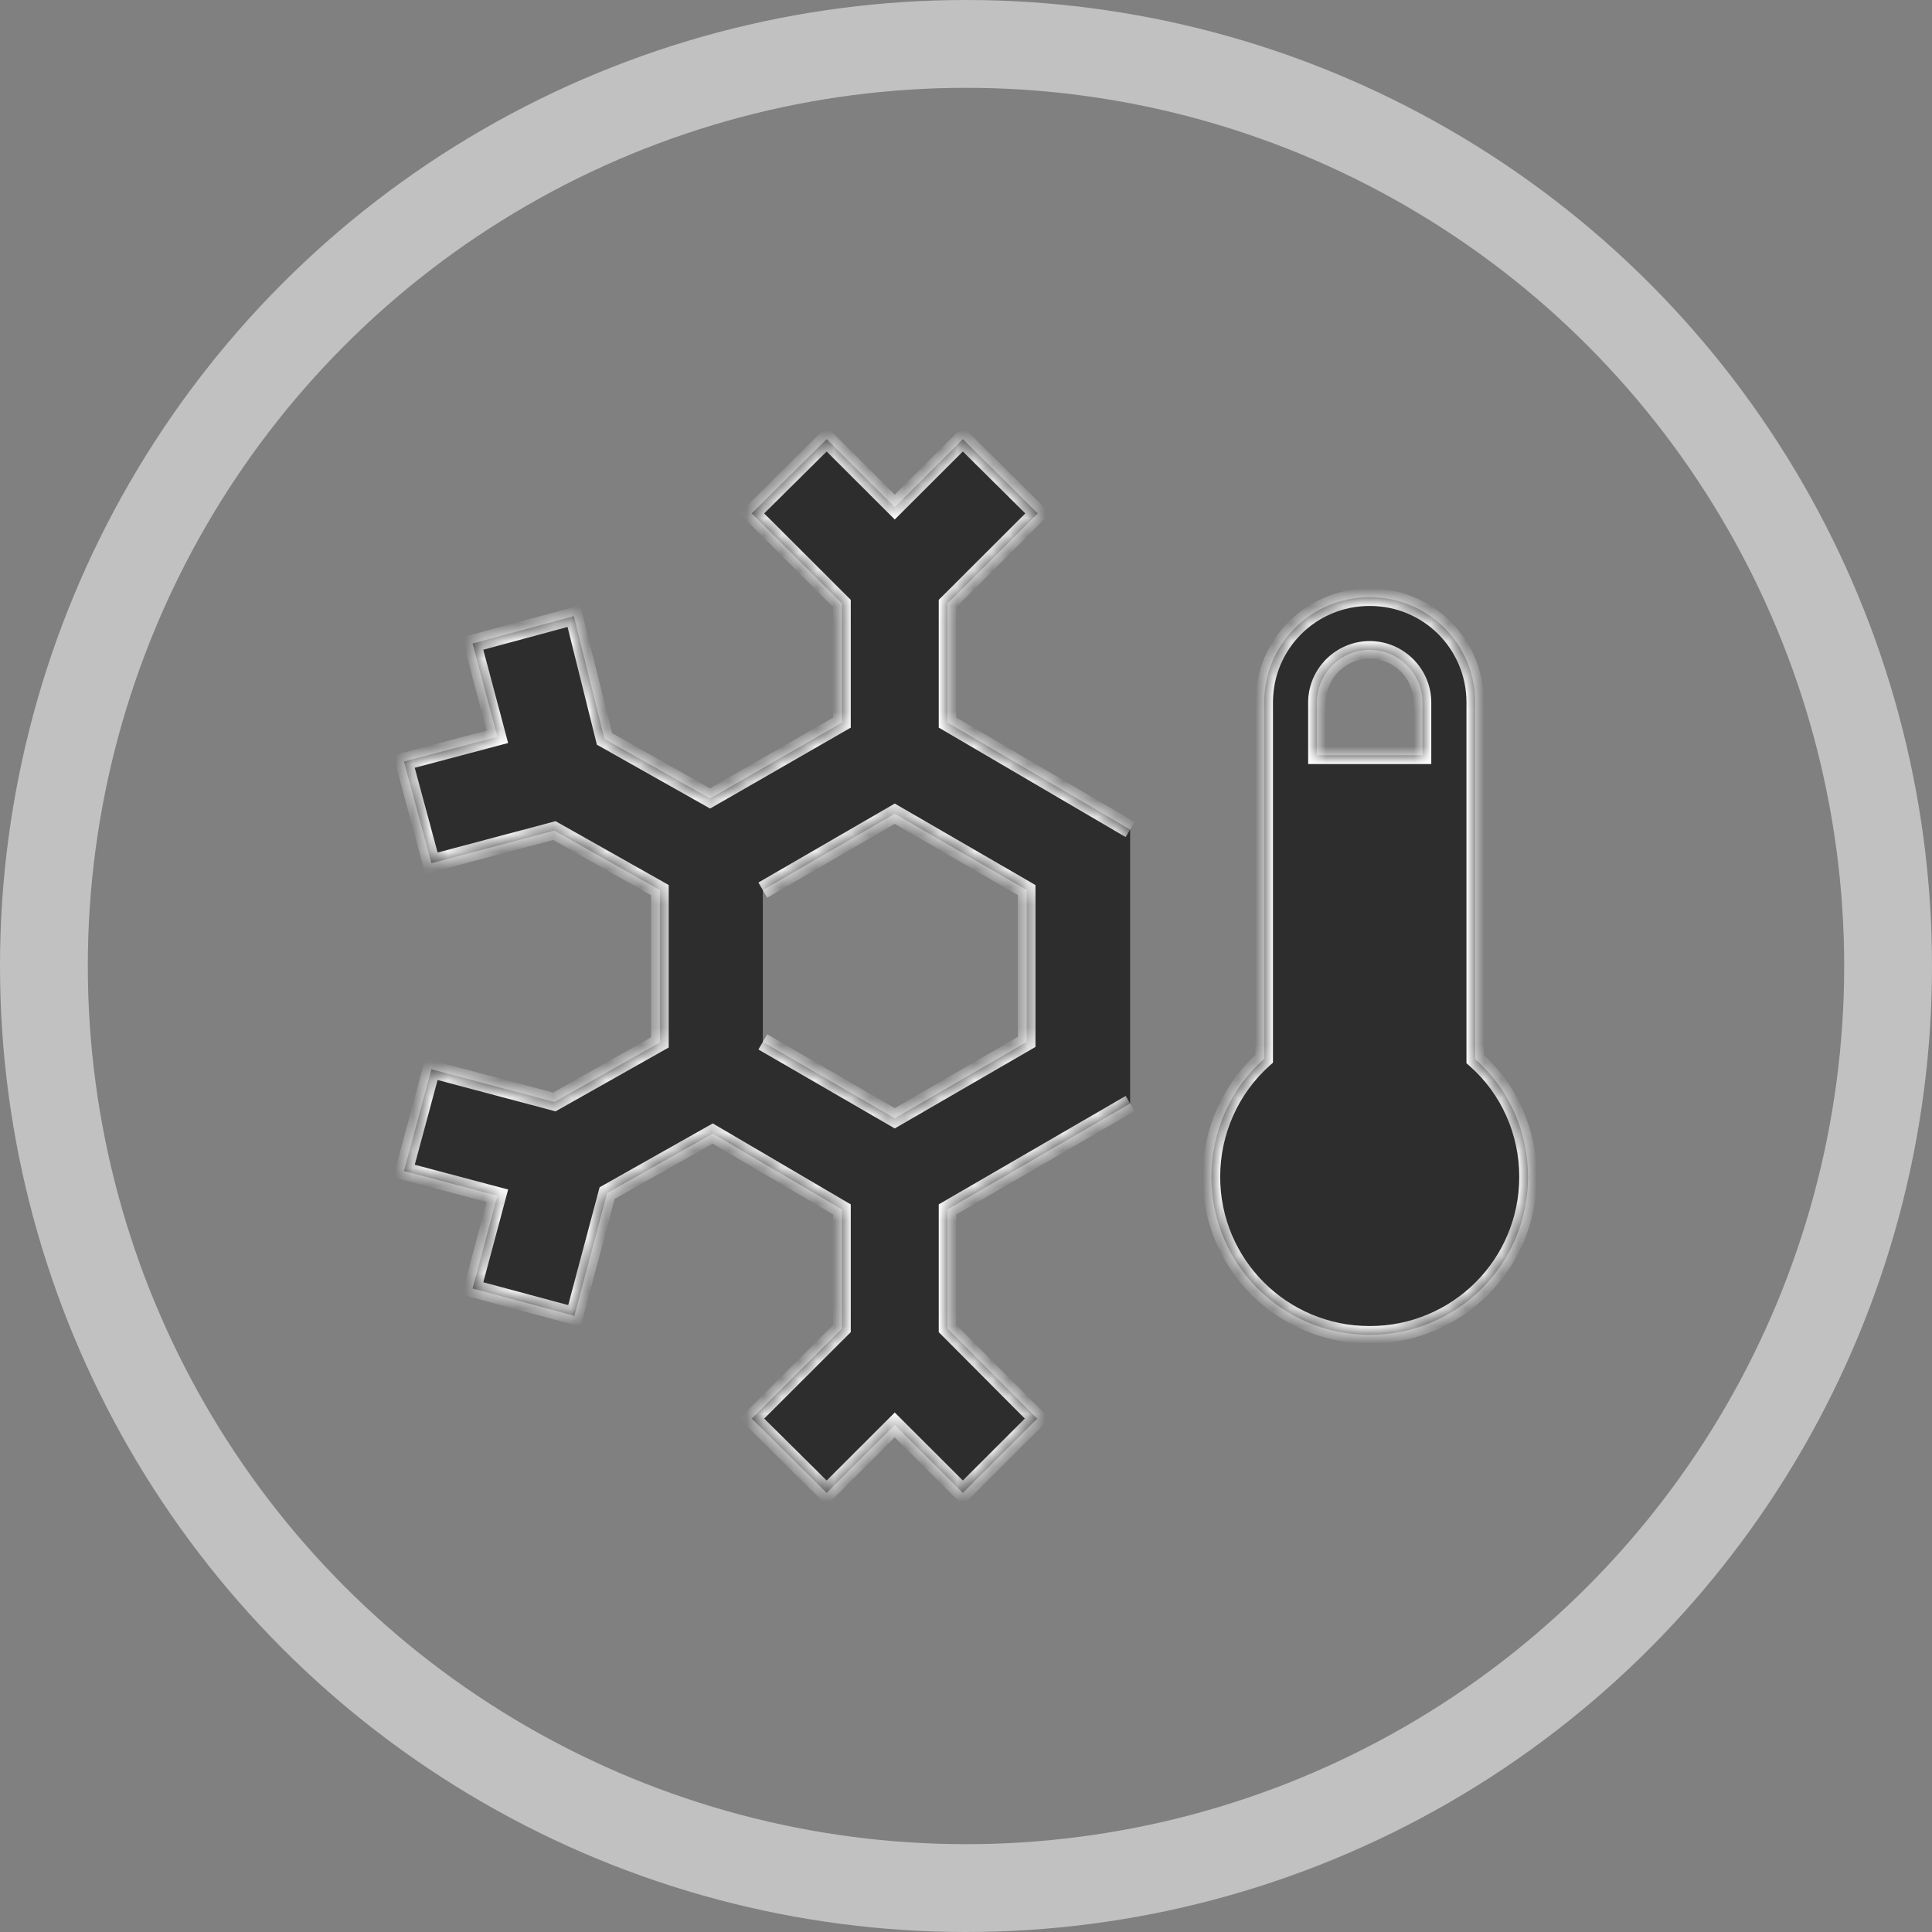
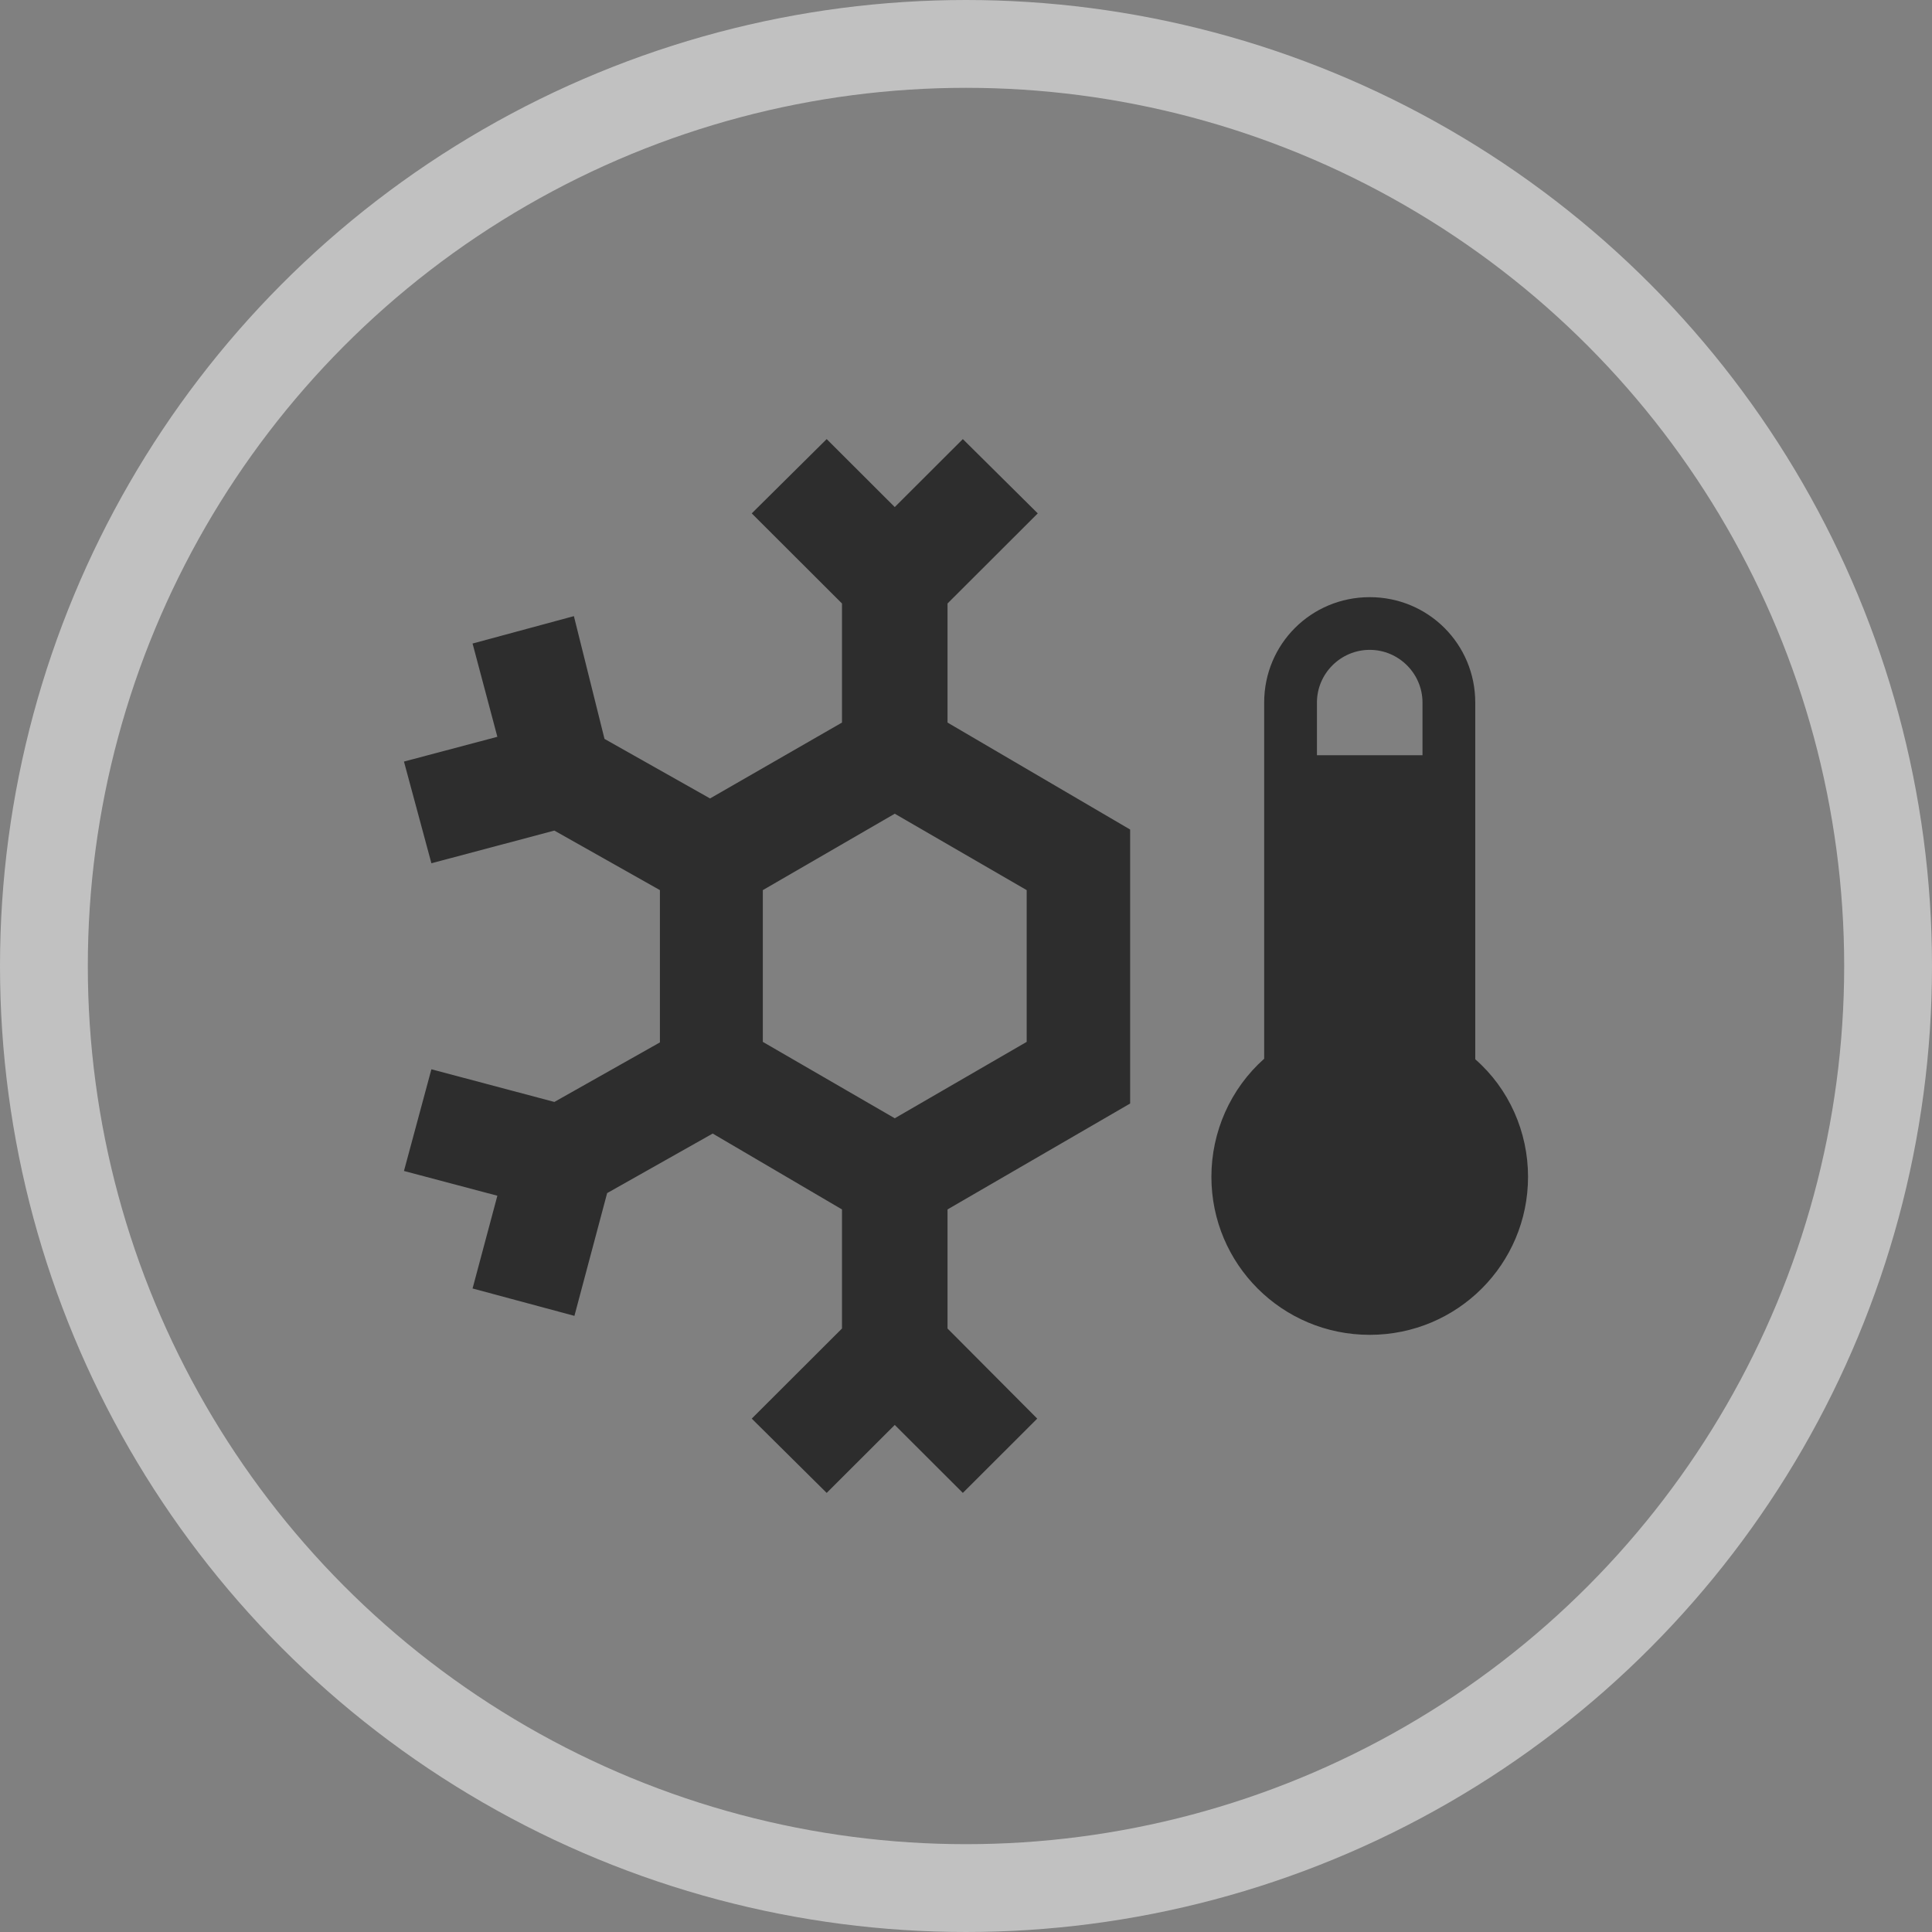
<svg xmlns="http://www.w3.org/2000/svg" width="110" height="110" viewBox="0 0 110 110" fill="none">
  <rect x="0" y="0" width="110" height="110" fill="#808080" stroke="none" />
  <mask id="path-1-inside-1_98_10" fill="white">
    <path d="M64.345 47.23L53.948 41.14V34.36L59.086 29.23L54.82 25L50.944 28.87L47.068 25L42.801 29.23L47.939 34.36V41.14L40.427 45.46L34.418 42.07L32.675 35.08L26.906 36.64L28.318 41.95L23 43.36L24.562 49.15L31.563 47.29L37.573 50.68V59.35L31.563 62.74L24.562 60.88L23 66.67L28.318 68.08L26.906 73.36L32.705 74.92L34.568 67.93L40.578 64.54L47.939 68.86V75.64L42.801 80.77L47.068 85L50.944 81.13L54.82 85L59.056 80.77L53.948 75.64V68.86L64.345 62.83M43.432 50.68L50.944 46.33L58.455 50.68V59.32L50.944 63.67L43.432 59.32M77.986 34C74.651 34 71.977 36.67 71.977 40V60.28C70.053 61.99 68.972 64.45 68.972 67C68.972 71.98 72.998 76 77.986 76C82.974 76 87 71.98 87 67C87 64.45 85.918 61.99 83.995 60.31V40C83.995 36.67 81.321 34 77.986 34ZM77.986 37C79.638 37 80.991 38.35 80.991 40V43H74.981V40C74.981 38.35 76.333 37 77.986 37Z" />
  </mask>
  <path d="M64.345 47.23L53.948 41.14V34.36L59.086 29.23L54.82 25L50.944 28.87L47.068 25L42.801 29.23L47.939 34.36V41.14L40.427 45.46L34.418 42.07L32.675 35.08L26.906 36.64L28.318 41.95L23 43.36L24.562 49.15L31.563 47.29L37.573 50.68V59.35L31.563 62.74L24.562 60.88L23 66.67L28.318 68.08L26.906 73.36L32.705 74.92L34.568 67.93L40.578 64.54L47.939 68.86V75.64L42.801 80.77L47.068 85L50.944 81.13L54.82 85L59.056 80.77L53.948 75.64V68.86L64.345 62.83M43.432 50.68L50.944 46.33L58.455 50.68V59.32L50.944 63.67L43.432 59.32M77.986 34C74.651 34 71.977 36.67 71.977 40V60.28C70.053 61.99 68.972 64.45 68.972 67C68.972 71.98 72.998 76 77.986 76C82.974 76 87 71.98 87 67C87 64.45 85.918 61.99 83.995 60.31V40C83.995 36.67 81.321 34 77.986 34ZM77.986 37C79.638 37 80.991 38.35 80.991 40V43H74.981V40C74.981 38.35 76.333 37 77.986 37Z" fill="#2D2D2D" />
-   <path d="M53.948 41.14H53.448V41.427L53.696 41.571L53.948 41.14ZM53.948 34.36L53.595 34.006L53.448 34.153V34.36H53.948ZM59.086 29.23L59.44 29.584L59.795 29.229L59.438 28.875L59.086 29.23ZM54.82 25L55.172 24.645L54.819 24.295L54.466 24.646L54.82 25ZM50.944 28.87L50.59 29.224L50.944 29.577L51.297 29.224L50.944 28.87ZM47.068 25L47.421 24.646L47.069 24.295L46.716 24.645L47.068 25ZM42.801 29.23L42.449 28.875L42.092 29.229L42.448 29.584L42.801 29.23ZM47.939 34.36H48.439V34.153L48.292 34.006L47.939 34.36ZM47.939 41.14L48.188 41.573L48.439 41.429V41.14H47.939ZM40.427 45.46L40.182 45.895L40.43 46.035L40.676 45.893L40.427 45.46ZM34.418 42.07L33.933 42.191L33.985 42.4L34.172 42.505L34.418 42.07ZM32.675 35.08L33.16 34.959L33.037 34.464L32.545 34.597L32.675 35.08ZM26.906 36.64L26.776 36.157L26.295 36.287L26.423 36.769L26.906 36.64ZM28.318 41.95L28.446 42.433L28.93 42.305L28.802 41.822L28.318 41.95ZM23 43.36L22.872 42.877L22.386 43.005L22.517 43.49L23 43.36ZM24.562 49.15L24.08 49.28L24.209 49.761L24.691 49.633L24.562 49.15ZM31.563 47.29L31.809 46.855L31.632 46.755L31.435 46.807L31.563 47.29ZM37.573 50.68H38.073V50.388L37.818 50.245L37.573 50.68ZM37.573 59.35L37.818 59.785L38.073 59.642V59.35H37.573ZM31.563 62.74L31.435 63.223L31.632 63.276L31.809 63.175L31.563 62.74ZM24.562 60.88L24.691 60.397L24.209 60.269L24.08 60.75L24.562 60.88ZM23 66.67L22.517 66.54L22.386 67.025L22.872 67.153L23 66.67ZM28.318 68.08L28.801 68.209L28.931 67.725L28.446 67.597L28.318 68.08ZM26.906 73.36L26.423 73.231L26.294 73.713L26.776 73.843L26.906 73.36ZM32.705 74.92L32.575 75.403L33.059 75.533L33.188 75.049L32.705 74.92ZM34.568 67.93L34.322 67.495L34.139 67.598L34.085 67.801L34.568 67.93ZM40.578 64.54L40.831 64.109L40.582 63.963L40.332 64.105L40.578 64.54ZM47.939 68.86H48.439V68.574L48.192 68.429L47.939 68.86ZM47.939 75.64L48.292 75.994L48.439 75.847V75.64H47.939ZM42.801 80.77L42.448 80.416L42.092 80.771L42.449 81.125L42.801 80.77ZM47.068 85L46.716 85.355L47.069 85.705L47.421 85.354L47.068 85ZM50.944 81.13L51.297 80.776L50.944 80.423L50.59 80.776L50.944 81.13ZM54.82 85L54.466 85.354L54.82 85.707L55.173 85.354L54.82 85ZM59.056 80.77L59.41 81.124L59.763 80.771L59.411 80.417L59.056 80.77ZM53.948 75.64H53.448V75.847L53.594 75.993L53.948 75.64ZM53.948 68.86L53.697 68.427L53.448 68.572V68.86H53.948ZM50.944 46.33L51.194 45.897L50.944 45.752L50.693 45.897L50.944 46.33ZM58.455 50.68H58.955V50.392L58.706 50.247L58.455 50.68ZM58.455 59.32L58.706 59.753L58.955 59.608V59.32H58.455ZM50.944 63.67L50.693 64.103L50.944 64.248L51.194 64.103L50.944 63.67ZM71.977 60.28L72.309 60.654L72.477 60.505V60.28H71.977ZM83.995 60.31H83.495V60.537L83.666 60.687L83.995 60.31ZM80.991 43V43.5H81.491V43H80.991ZM74.981 43H74.481V43.5H74.981V43ZM64.597 46.799L54.201 40.709L53.696 41.571L64.092 47.661L64.597 46.799ZM54.448 41.14V34.36H53.448V41.14H54.448ZM54.302 34.714L59.44 29.584L58.733 28.876L53.595 34.006L54.302 34.714ZM59.438 28.875L55.172 24.645L54.468 25.355L58.734 29.585L59.438 28.875ZM54.466 24.646L50.59 28.516L51.297 29.224L55.173 25.354L54.466 24.646ZM51.297 28.516L47.421 24.646L46.714 25.354L50.59 29.224L51.297 28.516ZM46.716 24.645L42.449 28.875L43.153 29.585L47.42 25.355L46.716 24.645ZM42.448 29.584L47.586 34.714L48.292 34.006L43.154 28.876L42.448 29.584ZM47.439 34.36V41.14H48.439V34.36H47.439ZM47.69 40.707L40.178 45.027L40.676 45.893L48.188 41.573L47.69 40.707ZM40.673 45.025L34.663 41.635L34.172 42.505L40.182 45.895L40.673 45.025ZM34.903 41.949L33.16 34.959L32.19 35.201L33.933 42.191L34.903 41.949ZM32.545 34.597L26.776 36.157L27.037 37.123L32.806 35.563L32.545 34.597ZM26.423 36.769L27.835 42.078L28.802 41.822L27.389 36.511L26.423 36.769ZM28.19 41.467L22.872 42.877L23.128 43.843L28.446 42.433L28.19 41.467ZM22.517 43.49L24.08 49.28L25.045 49.02L23.483 43.23L22.517 43.49ZM24.691 49.633L31.692 47.773L31.435 46.807L24.434 48.667L24.691 49.633ZM31.318 47.725L37.327 51.115L37.818 50.245L31.809 46.855L31.318 47.725ZM37.073 50.68V59.35H38.073V50.68H37.073ZM37.327 58.914L31.318 62.304L31.809 63.175L37.818 59.785L37.327 58.914ZM31.692 62.257L24.691 60.397L24.434 61.363L31.435 63.223L31.692 62.257ZM24.08 60.75L22.517 66.54L23.483 66.8L25.045 61.01L24.08 60.75ZM22.872 67.153L28.19 68.563L28.446 67.597L23.128 66.187L22.872 67.153ZM27.835 67.951L26.423 73.231L27.389 73.489L28.801 68.209L27.835 67.951ZM26.776 73.843L32.575 75.403L32.835 74.437L27.036 72.877L26.776 73.843ZM33.188 75.049L35.051 68.059L34.085 67.801L32.222 74.791L33.188 75.049ZM34.814 68.365L40.823 64.975L40.332 64.105L34.322 67.495L34.814 68.365ZM40.324 64.971L47.686 69.291L48.192 68.429L40.831 64.109L40.324 64.971ZM47.439 68.86V75.64H48.439V68.86H47.439ZM47.586 75.286L42.448 80.416L43.154 81.124L48.292 75.994L47.586 75.286ZM42.449 81.125L46.716 85.355L47.42 84.645L43.153 80.415L42.449 81.125ZM47.421 85.354L51.297 81.484L50.59 80.776L46.714 84.646L47.421 85.354ZM50.59 81.484L54.466 85.354L55.173 84.646L51.297 80.776L50.59 81.484ZM55.173 85.354L59.41 81.124L58.703 80.416L54.466 84.646L55.173 85.354ZM59.411 80.417L54.303 75.287L53.594 75.993L58.702 81.123L59.411 80.417ZM54.448 75.64V68.86H53.448V75.64H54.448ZM54.199 69.293L64.596 63.263L64.094 62.398L53.697 68.427L54.199 69.293ZM43.682 51.113L51.194 46.763L50.693 45.897L43.181 50.247L43.682 51.113ZM50.693 46.763L58.205 51.113L58.706 50.247L51.194 45.897L50.693 46.763ZM57.955 50.68V59.32H58.955V50.68H57.955ZM58.205 58.887L50.693 63.237L51.194 64.103L58.706 59.753L58.205 58.887ZM51.194 63.237L43.682 58.887L43.181 59.753L50.693 64.103L51.194 63.237ZM77.986 33.5C74.375 33.5 71.477 36.393 71.477 40H72.477C72.477 36.947 74.926 34.5 77.986 34.5V33.5ZM71.477 40V60.28H72.477V40H71.477ZM71.644 59.906C69.613 61.713 68.472 64.309 68.472 67H69.472C69.472 64.591 70.494 62.267 72.309 60.654L71.644 59.906ZM68.472 67C68.472 72.257 72.723 76.5 77.986 76.5V75.5C73.273 75.5 69.472 71.703 69.472 67H68.472ZM77.986 76.5C83.249 76.5 87.5 72.257 87.5 67H86.5C86.5 71.703 82.698 75.5 77.986 75.5V76.5ZM87.5 67C87.5 64.31 86.359 61.711 84.324 59.934L83.666 60.687C85.477 62.269 86.5 64.59 86.5 67H87.5ZM84.495 60.31V40H83.495V60.31H84.495ZM84.495 40C84.495 36.393 81.597 33.5 77.986 33.5V34.5C81.046 34.5 83.495 36.947 83.495 40H84.495ZM77.986 37.5C79.363 37.5 80.491 38.627 80.491 40H81.491C81.491 38.073 79.914 36.5 77.986 36.5V37.5ZM80.491 40V43H81.491V40H80.491ZM80.991 42.5H74.981V43.5H80.991V42.5ZM75.481 43V40H74.481V43H75.481ZM75.481 40C75.481 38.627 76.609 37.5 77.986 37.5V36.5C76.058 36.5 74.481 38.073 74.481 40H75.481Z" fill="white" mask="url(#path-1-inside-1_98_10)" />
  <circle cx="55" cy="55" r="52.5" stroke="#C1C1C1" stroke-width="5" />
</svg>